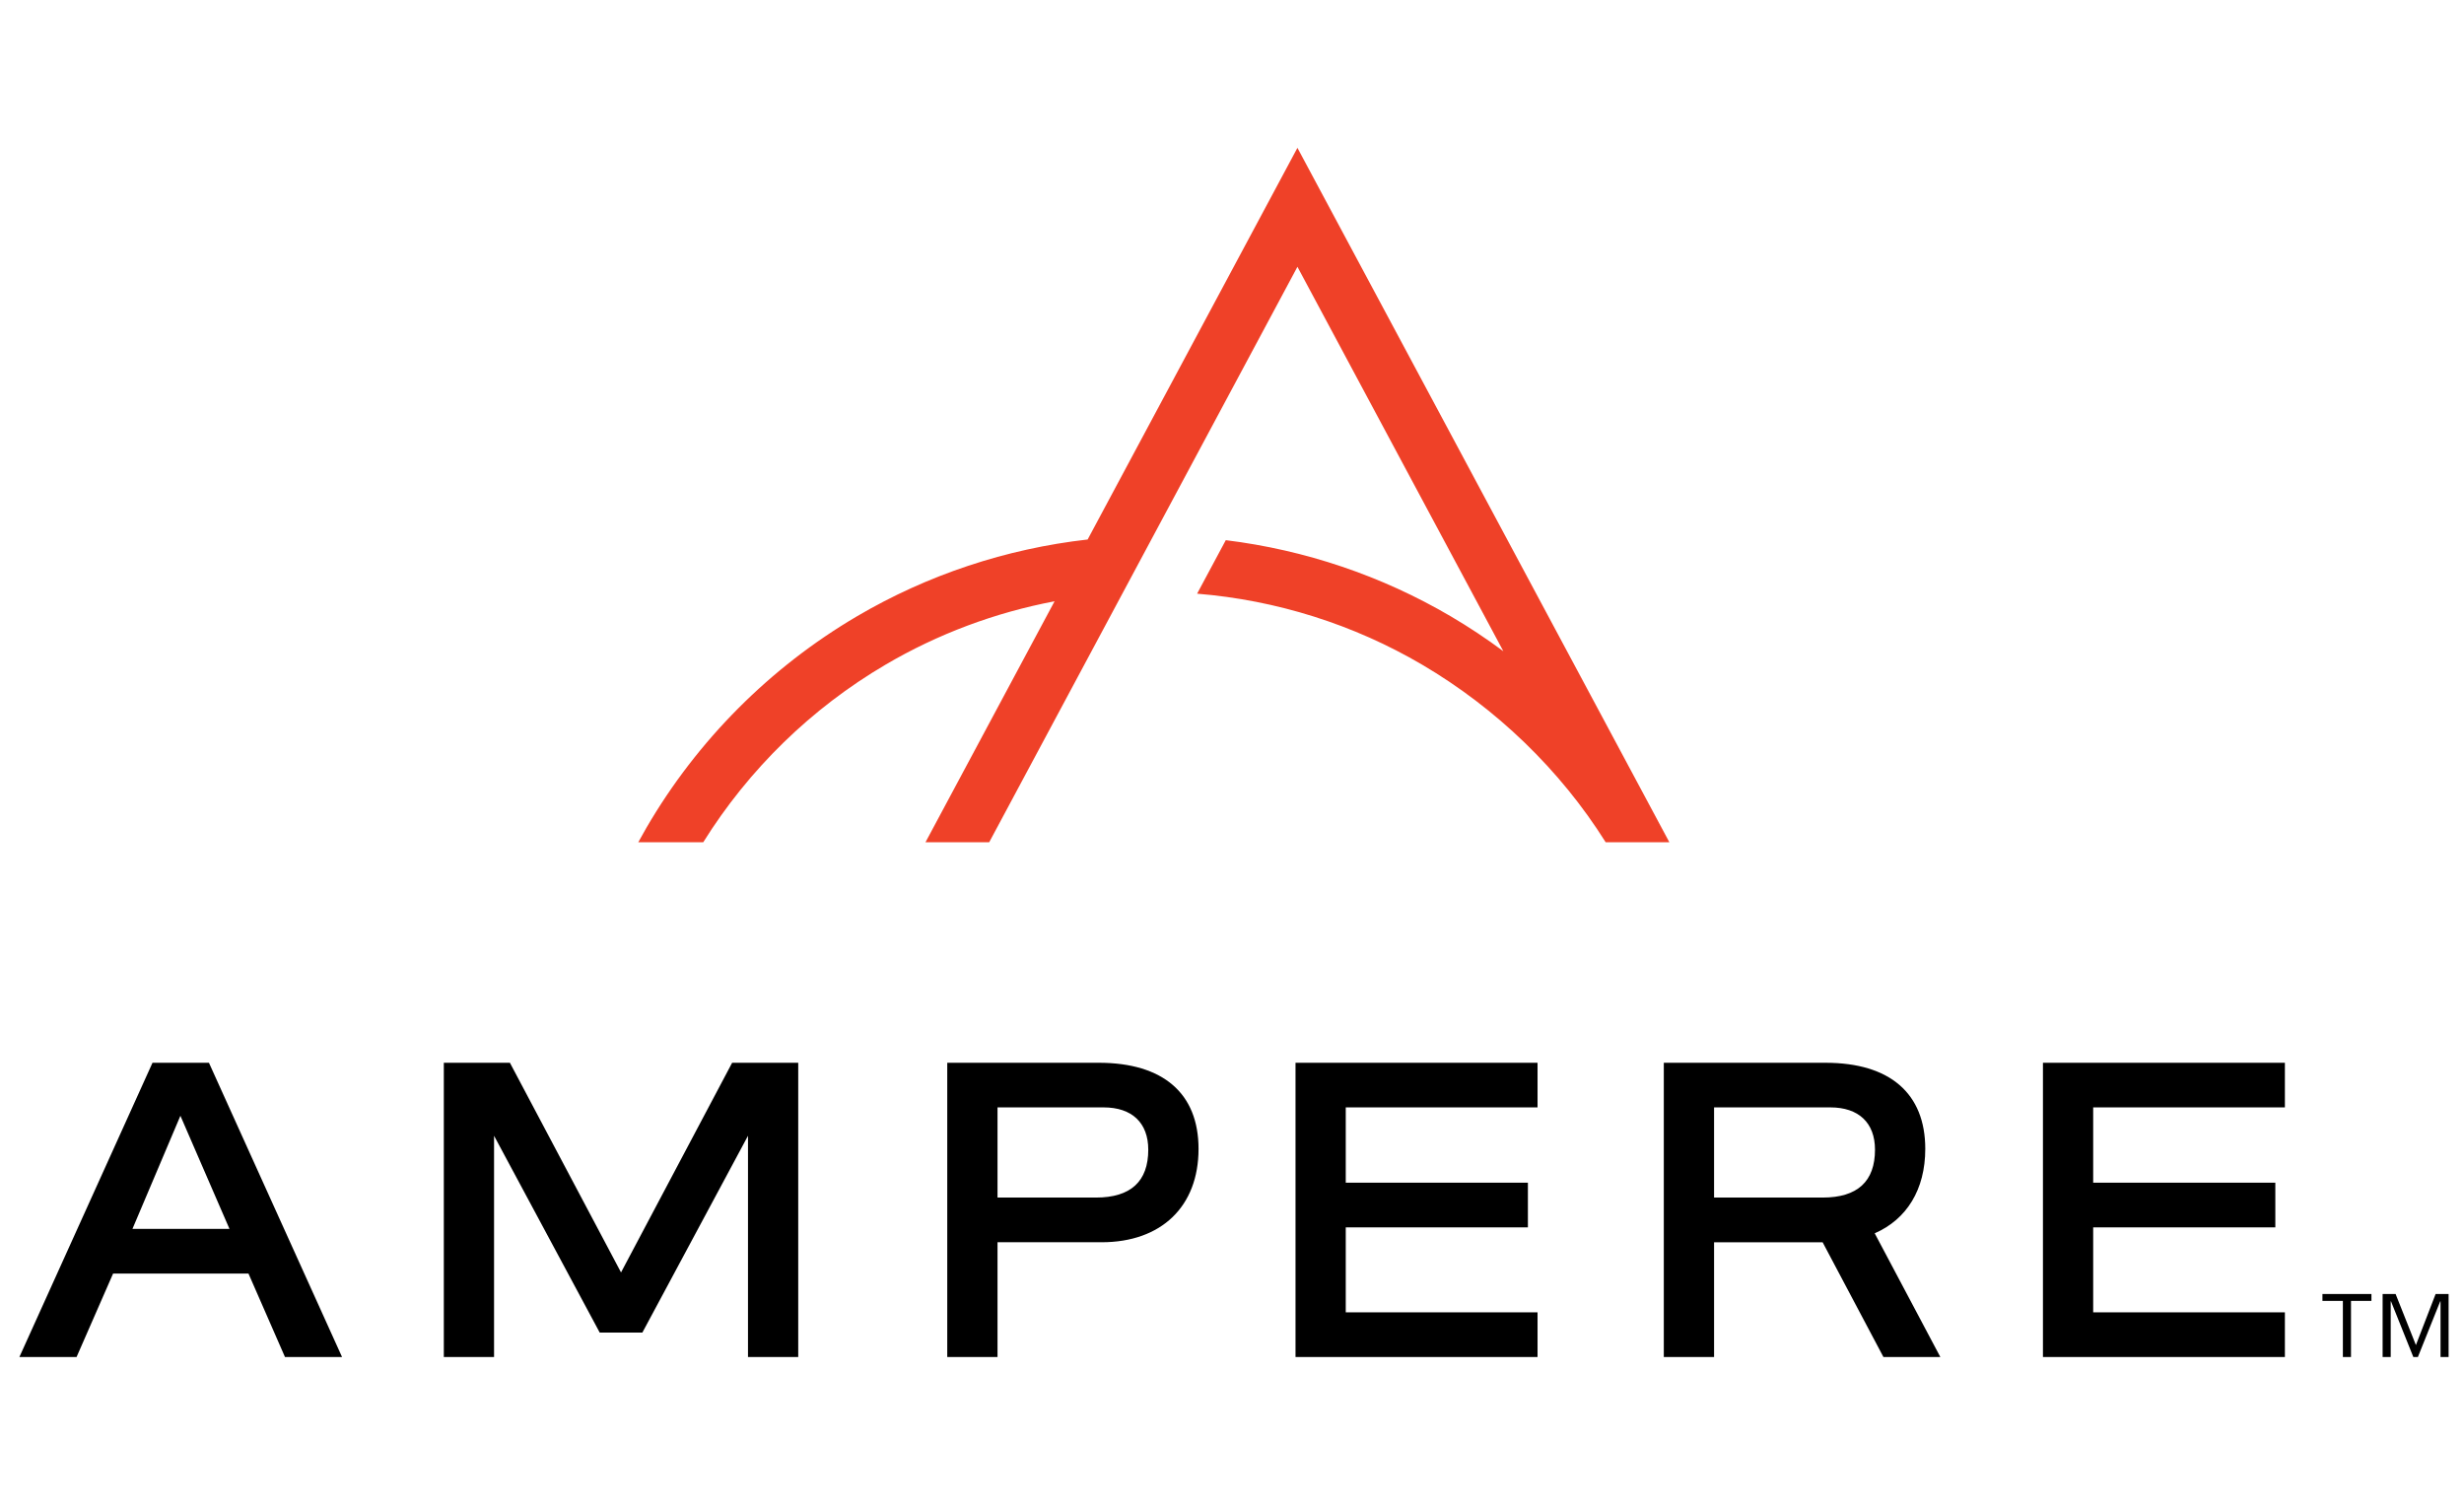
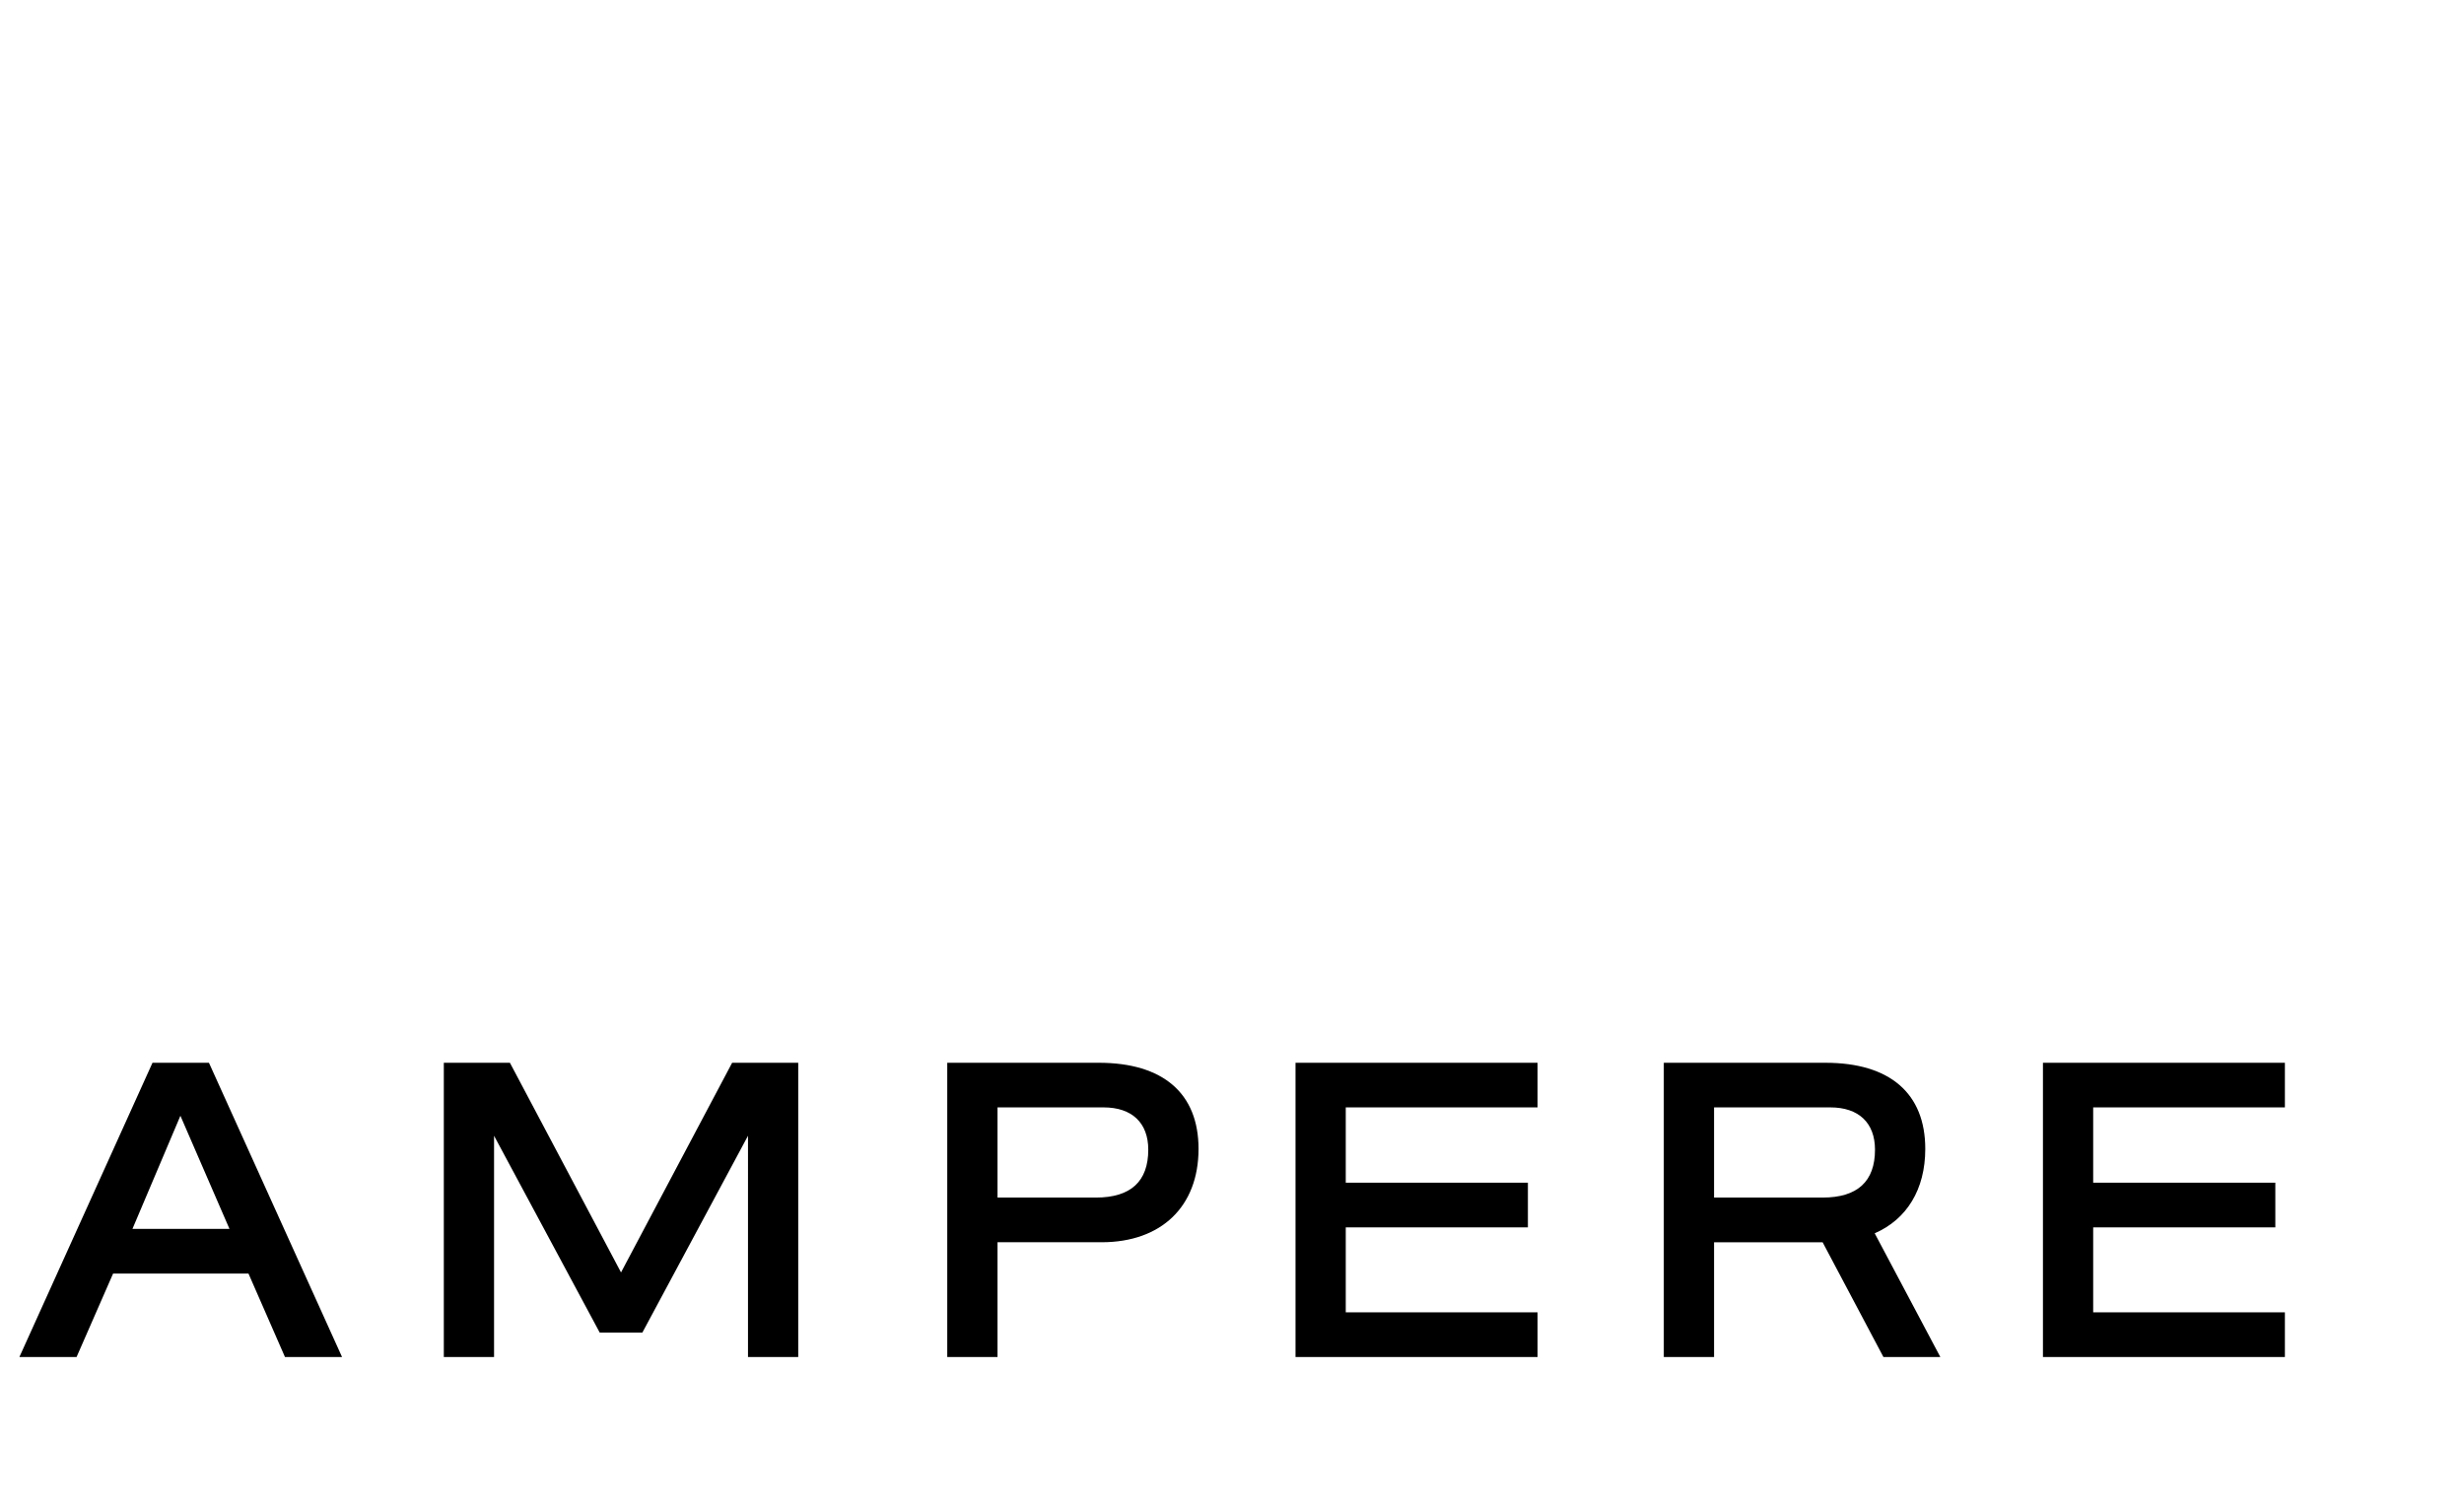
<svg xmlns="http://www.w3.org/2000/svg" id="Layer_1" x="0px" y="0px" viewBox="0 0 400 245" style="enable-background:new 0 0 400 245;" xml:space="preserve">
  <style type="text/css"> .st0{fill:#EF4128;} </style>
-   <path class="st0" d="M260.658,136.72c-7.389-11.772-17.785-21.764-29.775-28.811 c-11.141-6.548-23.653-10.483-36.546-11.535l4.654-8.686 c12.872,1.582,25.318,5.781,36.516,12.359c2.95,1.736,5.803,3.633,8.542,5.667 l-33.426-62.404l-50.036,93.411H150.243l20.953-39.115 c-9.65,1.832-18.946,5.299-27.439,10.29 c-12.035,7.065-22.215,17-29.591,28.824h-10.549 c0.438-0.802,0.885-1.604,1.345-2.389c8.239-14.147,20.059-26.006,34.175-34.298 c11.46-6.732,24.231-10.961,37.427-12.455L210.622,24l60.375,112.72H260.658" />
  <path d="M33.92,172.522h-9.164L3.15,220.283h9.282l5.93-13.547h21.974l5.925,13.547 h9.265L33.92,172.522 M21.504,199.484l7.783-18.359l7.963,18.359H21.504z M97.358,216.322L80.204,184.372v35.911H72.048v-47.762h10.729l18.039,34.035 l18.039-34.035h10.729v47.762h-8.156V184.372l-17.149,31.949H97.358z M178.37,172.522 h-24.595v47.762h8.16v-18.626h16.891c9.712,0,15.742-5.811,15.742-15.155 C194.568,177.487,188.818,172.522,178.37,172.522z M177.914,194.404h-15.979v-14.638 h17.219c4.61,0,7.253,2.507,7.253,6.868 C186.408,191.792,183.55,194.404,177.914,194.404z M249.601,220.283h-39.29v-47.762 h39.29v7.244h-31.134v12.227h29.569v7.253h-29.569v13.788h31.134V220.283z M370.924,220.283h-39.277v-47.762h39.277v7.244h-31.121v12.227h29.569v7.253h-29.569 v13.788h31.121V220.283z M304.335,200.207c5.193-2.266,8.209-7.1,8.209-13.704 c0-9.015-5.75-13.98-16.194-13.98h-26.252v47.762h8.16v-18.626h17.622 l9.87,18.626h9.239L304.335,200.207z M295.894,194.404h-17.636v-14.638h18.876 c4.606,0,7.249,2.507,7.249,6.868C304.383,191.792,301.526,194.404,295.894,194.404z" />
-   <path d="M380.338,211.181h-3.318v-1.122h7.954v1.122h-3.318v9.103h-1.319V211.181 M386.789,210.059h2.108l3.296,8.292l3.199-8.292H397.5v10.225h-1.31v-9.028h-0.053 l-3.62,9.028h-0.745l-3.62-9.028h-0.048v9.028h-1.315V210.059z" />
</svg>